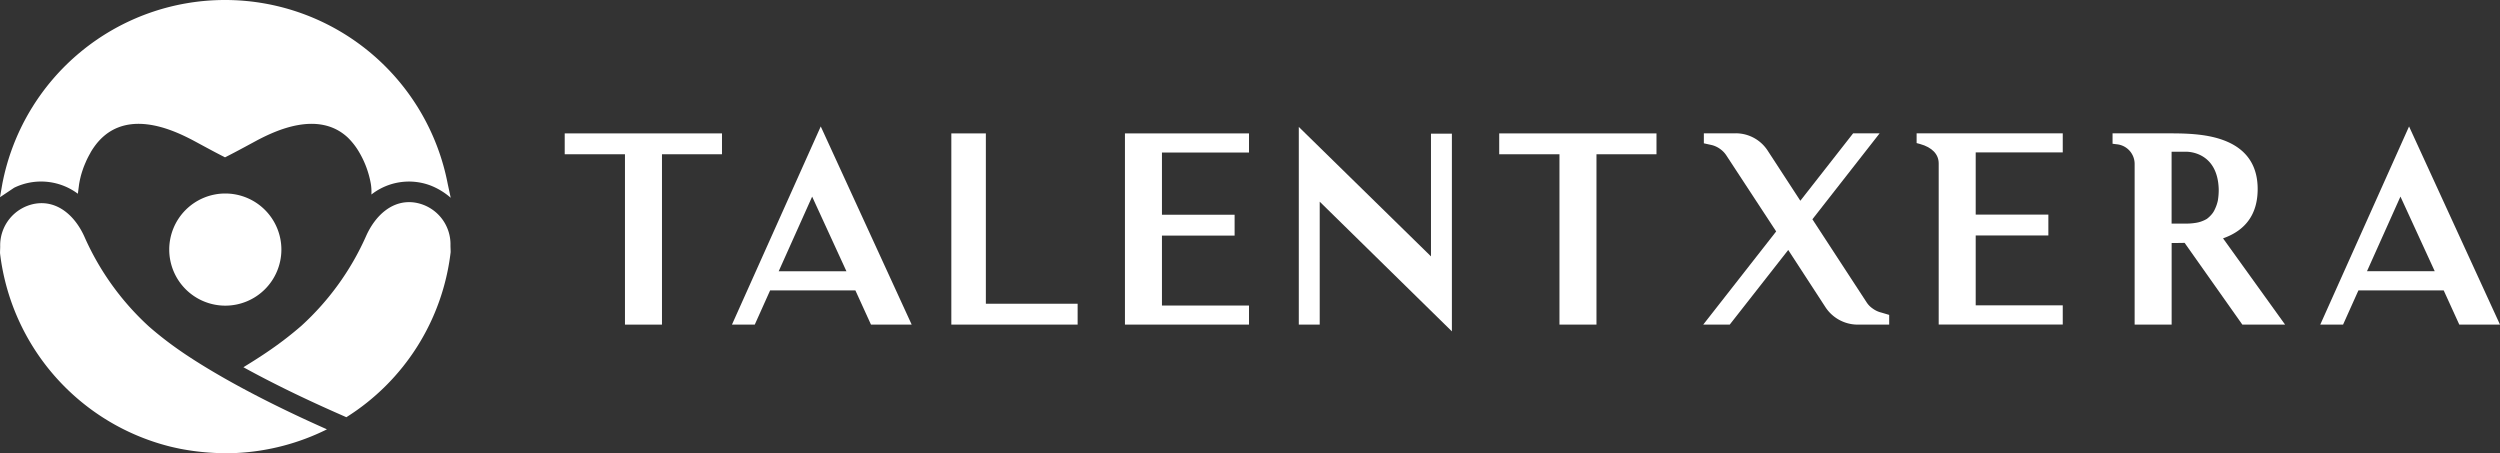
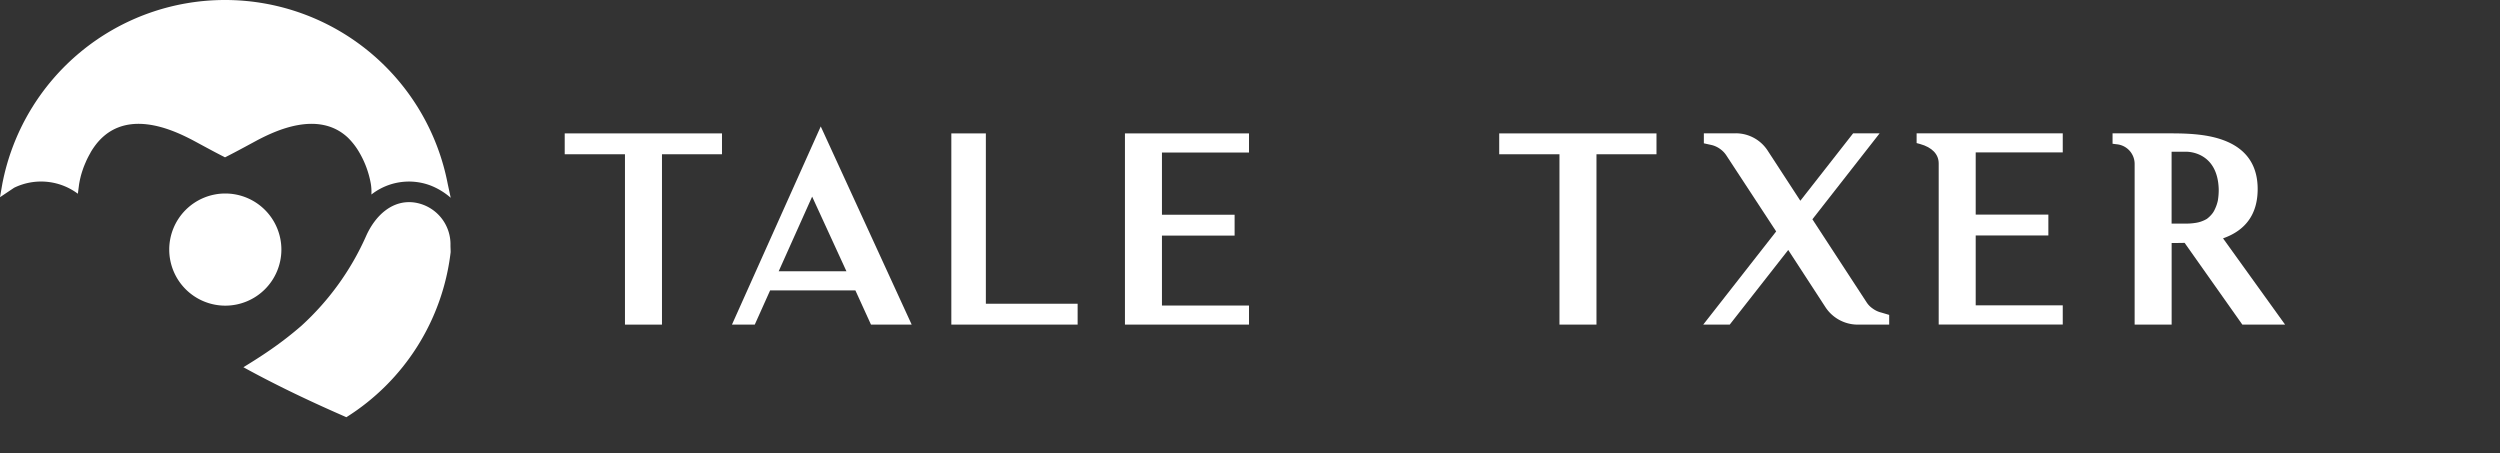
<svg xmlns="http://www.w3.org/2000/svg" width="514.07" height="93.201" viewBox="0 0 514.07 93.201">
  <rect x="0" y="0" width="514.07" height="93.201" fill="#333333" stroke="none" />
  <g id="logo-white" transform="translate(-111.47 -175.93)">
    <g id="Grupo_242" data-name="Grupo 242">
      <path id="Trazado_1489" data-name="Trazado 1489" d="M157.8,215.72a11.53,11.53,0,1,1-11.53,11.53,11.527,11.527,0,0,1,11.53-11.53" fill="#fff" fill-rule="evenodd" />
      <path id="Trazado_1490" data-name="Trazado 1490" d="M199.99,214.07a14.071,14.071,0,0,1,4.16,2.53l-.61-2.83a46.637,46.637,0,0,0-91.6,0l-.47,2.71,2.9-1.94a12.636,12.636,0,0,1,13.11,1.23l.26-2c.08-.44.16-.88.27-1.32.02-.07.03-.14.05-.21.12-.47.26-.93.42-1.39.04-.12.08-.24.12-.35.15-.41.32-.82.5-1.23.06-.14.12-.29.19-.43q.33-.705.72-1.38l.09-.18c.18-.32.37-.62.57-.91,6.02-8.86,16.64-3.55,20.19-1.74.4.2,4.81,2.62,6.53,3.47a1.09,1.09,0,0,1,.11.06.362.362,0,0,0,.49,0,1.09,1.09,0,0,1,.11-.06c1.72-.85,6.13-3.26,6.53-3.47,3.21-1.64,12.21-6.14,18.35-.42a14.148,14.148,0,0,1,2.37,3.06,19.45,19.45,0,0,1,2.38,6.5,10.293,10.293,0,0,1,.11,2.16A12.533,12.533,0,0,1,199.99,214.07Z" fill="#fff" />
      <path id="Trazado_1491" data-name="Trazado 1491" d="M204.13,227.82c.02-.18-.03-1.09-.03-1.39a8.682,8.682,0,0,0-7.11-8.81c-4.71-.83-8.39,2.59-10.3,6.98a55.232,55.232,0,0,1-13.2,18.28,72.161,72.161,0,0,1-6.39,4.96c-.61.42-1.22.84-1.84,1.24-1.14.75-2.41,1.55-3.74,2.36,5.46,3.01,11.78,6.12,18.75,9.21l2.42,1.07A46.476,46.476,0,0,0,204.13,227.82Z" fill="#fff" />
-       <path id="Trazado_1492" data-name="Trazado 1492" d="M178.45,264.1c-8.48-3.77-15.33-7.26-20.8-10.37-2.77-1.58-5.22-3.07-7.3-4.44-.63-.41-1.24-.82-1.84-1.24a72.158,72.158,0,0,1-6.39-4.96,55.2,55.2,0,0,1-13.2-18.28c-1.9-4.39-5.58-7.8-10.3-6.98a8.694,8.694,0,0,0-7.11,8.77c0,.31-.05,1.26-.03,1.43a46.636,46.636,0,0,0,34.92,39.71c.73.18,1.47.34,2.21.49a49.828,49.828,0,0,0,11.63.84,46.964,46.964,0,0,0,18.45-4.85C178.61,264.17,178.53,264.14,178.45,264.1Z" fill="#fff" />
    </g>
    <g id="Grupo_240" data-name="Grupo 240" transform="translate(0 10.03)">
      <path id="Trazado_1493" data-name="Trazado 1493" d="M227.59,197.62h12.39v35.03h7.61V197.62h12.34v-4.29H227.59Z" fill="#fff" />
      <path id="Trazado_1494" data-name="Trazado 1494" d="M261.98,232.65h4.69l3.16-7.04h17.53l3.21,7.04h8.37l-18.7-40.75Zm9.61-10.97,6.88-15.35,7.05,15.35Z" fill="#fff" />
      <path id="Trazado_1495" data-name="Trazado 1495" d="M314.19,193.33h-7.1v39.32h25.97v-4.29H314.19Z" fill="#fff" />
      <path id="Trazado_1496" data-name="Trazado 1496" d="M342.79,232.65H368.3v-3.93H350.4V214.35h14.94v-4.3H350.4V197.26h17.9v-3.93H342.79Z" fill="#fff" />
-       <path id="Trazado_1497" data-name="Trazado 1497" d="M405.72,218.62,378.54,192v40.65h4.3V207.37l27.18,26.67V193.38h-4.3Z" fill="#fff" />
      <path id="Trazado_1498" data-name="Trazado 1498" d="M419.75,193.33v4.29h12.39v35.03h7.61V197.62h12.34v-4.29Z" fill="#fff" />
    </g>
    <g id="Grupo_241" data-name="Grupo 241" transform="translate(0 10.02)">
      <path id="Trazado_1499" data-name="Trazado 1499" d="M498.32,230.18a4.943,4.943,0,0,1-1.79-.84,4.542,4.542,0,0,1-1.25-1.29L484.15,211l13.83-17.68h-5.45l-10.86,13.87-6.79-10.42a7.818,7.818,0,0,0-6.49-3.45h-6.56v2.06l1.64.36a5.052,5.052,0,0,1,1.73.82,4.935,4.935,0,0,1,1.23,1.27L476.7,213.5l-15,19.16h5.45l12.03-15.35,7.71,11.85a7.947,7.947,0,0,0,6.49,3.5h6.56v-2Z" fill="#fff" />
      <path id="Trazado_1500" data-name="Trazado 1500" d="M535.63,197.26v-3.94H505.58v2.01l.73.2c2.45.68,3.81,2.1,3.81,3.98v33.13h25.51V228.7h-17.9V214.33h14.94v-4.29H517.73V197.25h17.9Z" fill="#fff" />
-       <path id="Trazado_1501" data-name="Trazado 1501" d="M568.59,214.92c4.73-1.66,7.12-5.07,7.12-10.14,0-4.98-2.41-8.38-7.16-10.09-3.78-1.37-8.29-1.35-11.29-1.36H545.87v2.14l.88.11a4.057,4.057,0,0,1,3.66,4v33.08h7.61V215.88c.83,0,1.73-.01,2.67-.03l11.87,16.81h8.79Zm-.89-10.14a13.109,13.109,0,0,1-.18,2.38,7.829,7.829,0,0,1-.62,1.79,4.221,4.221,0,0,1-.74,1.14,5.948,5.948,0,0,1-.9.83,6.43,6.43,0,0,1-2.38.83,12.665,12.665,0,0,1-1.84.14h-3.03V197.11h3.03C561.71,197.11,567.46,197.33,567.7,204.78Z" fill="#fff" />
-       <path id="Trazado_1502" data-name="Trazado 1502" d="M606.84,191.91l-18.26,40.75h4.69l3.16-7.04h17.53l3.21,7.04h8.37Zm-8.65,29.77,6.88-15.35,7.05,15.35Z" fill="#fff" />
+       <path id="Trazado_1501" data-name="Trazado 1501" d="M568.59,214.92c4.73-1.66,7.12-5.07,7.12-10.14,0-4.98-2.41-8.38-7.16-10.09-3.78-1.37-8.29-1.35-11.29-1.36H545.87v2.14l.88.11a4.057,4.057,0,0,1,3.66,4v33.08h7.61V215.88c.83,0,1.73-.01,2.67-.03l11.87,16.81h8.79Zm-.89-10.14a13.109,13.109,0,0,1-.18,2.38,7.829,7.829,0,0,1-.62,1.79,4.221,4.221,0,0,1-.74,1.14,5.948,5.948,0,0,1-.9.83,6.43,6.43,0,0,1-2.38.83,12.665,12.665,0,0,1-1.84.14h-3.03V197.11h3.03C561.71,197.11,567.46,197.33,567.7,204.78" fill="#fff" />
    </g>
  </g>
</svg>